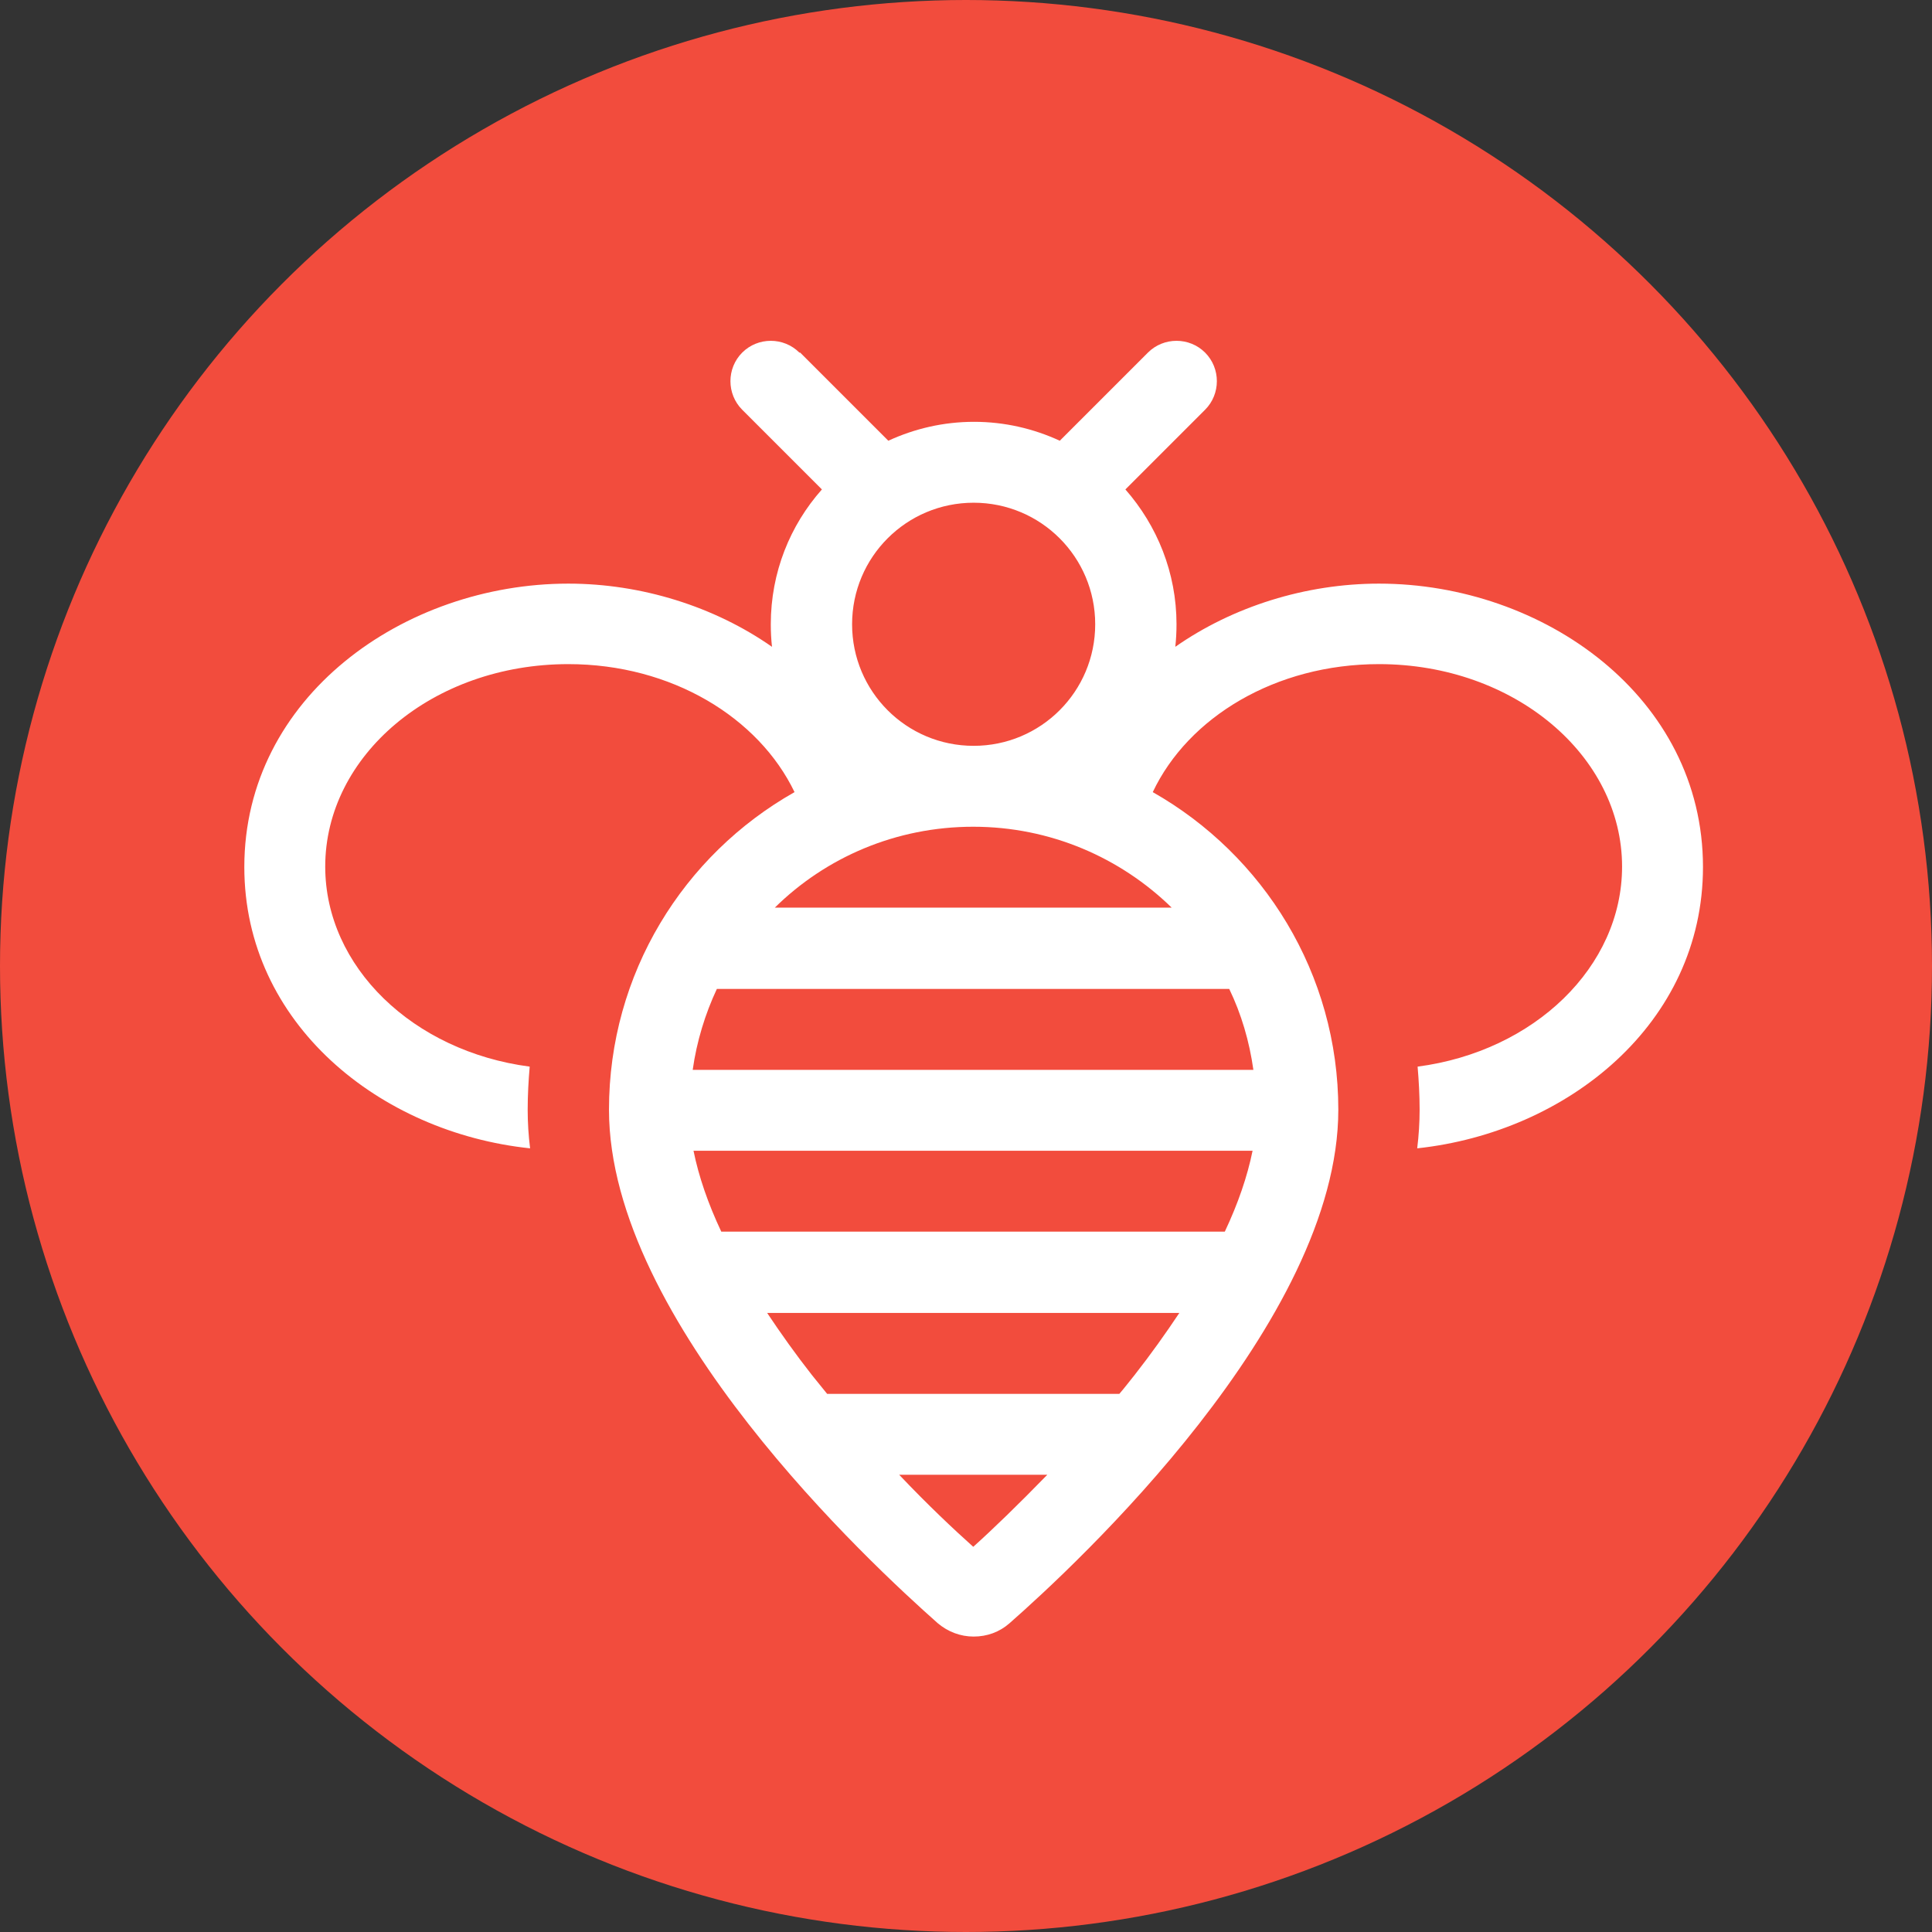
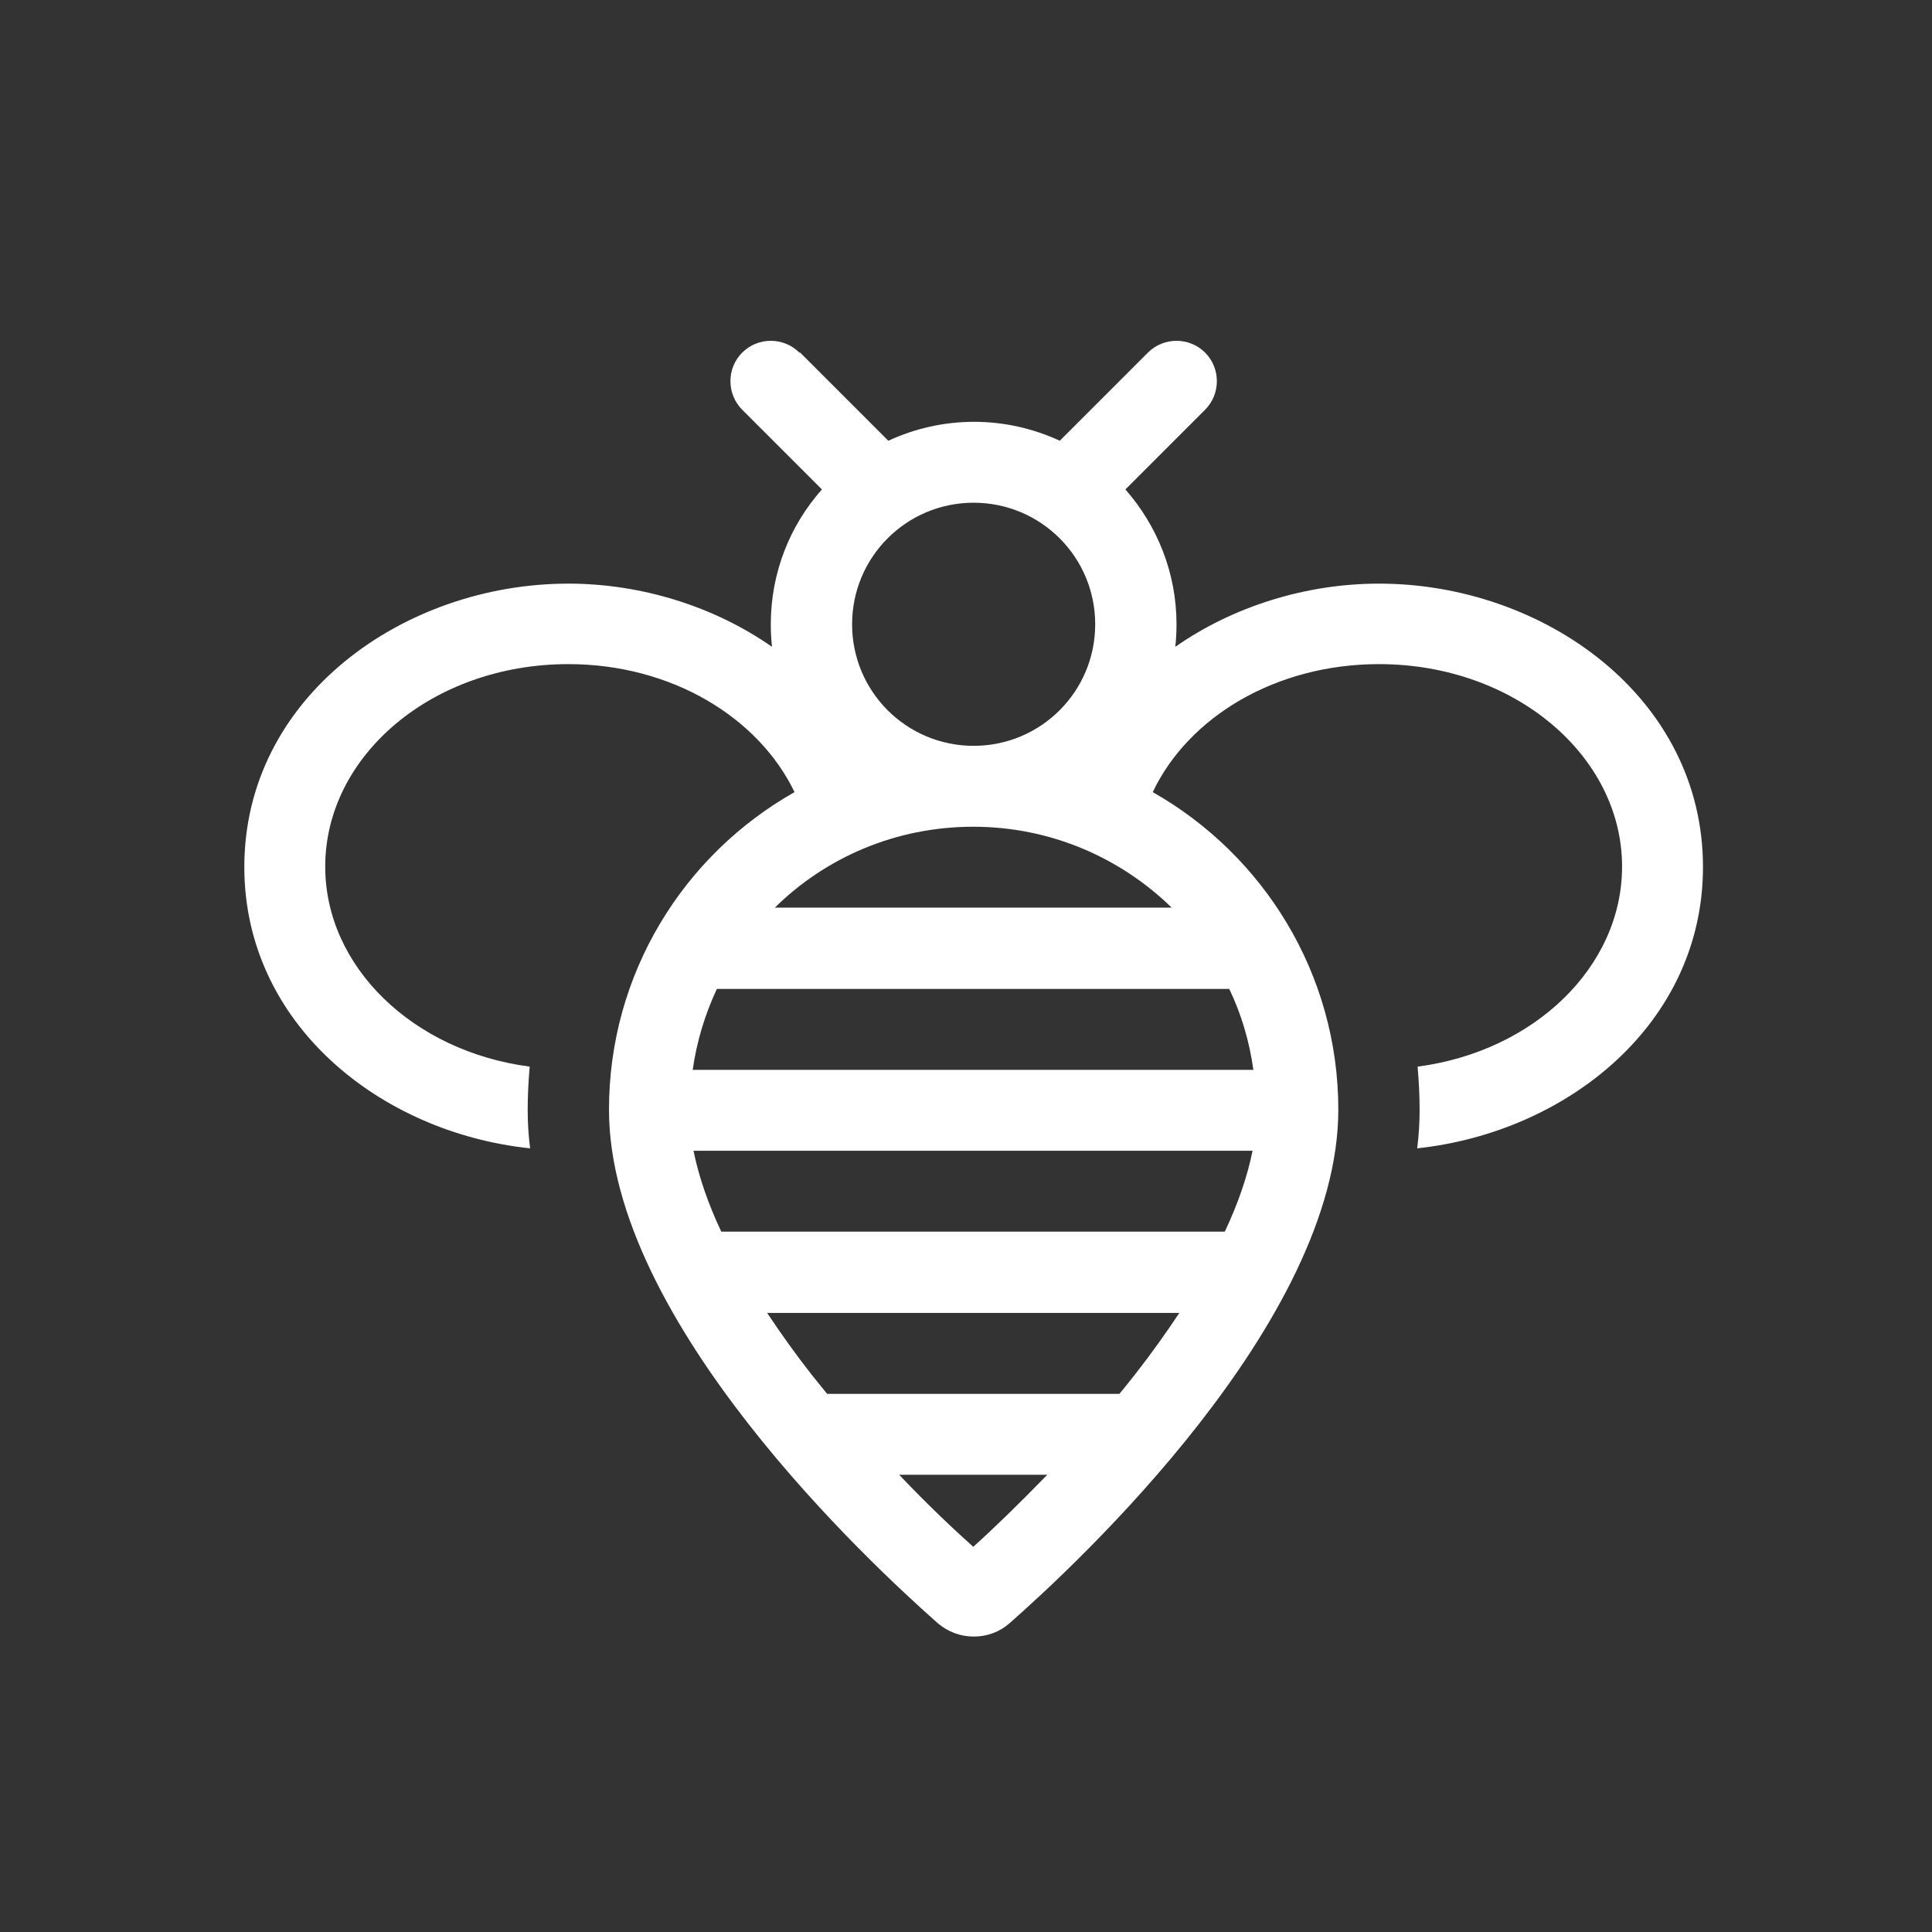
<svg xmlns="http://www.w3.org/2000/svg" id="Layer_2" data-name="Layer 2" viewBox="0 0 48 48">
  <rect x="0" y="0" width="48" height="48" fill="#333333" stroke="none" />
  <defs>
    <style> .cls-1 { fill: #fff; } .cls-2 { fill: #f24c3d; } </style>
  </defs>
  <g id="Layer_1-2" data-name="Layer 1">
-     <circle class="cls-2" cx="24" cy="24" r="24" />
    <path class="cls-1" d="M19.86,8.76c-.39-.39-1.03-.39-1.42,0s-.39,1.03,0,1.42l1.98,1.98c-.79.89-1.27,2.06-1.27,3.35,0,.19.01.38.03.56-1.43-1-3.24-1.57-5.06-1.57-4.09,0-8.05,2.82-8.05,7.04,0,3.89,3.37,6.6,7.1,6.99-.04-.32-.06-.64-.06-.96,0-.36.02-.72.05-1.07-2.9-.38-5.08-2.48-5.08-4.97,0-2.76,2.67-5.03,6.04-5.03,2.57,0,4.73,1.33,5.62,3.18-2.76,1.56-4.61,4.51-4.61,7.89,0,5.27,6.52,11.3,8.17,12.76.25.21.56.33.89.33s.64-.11.89-.33c1.65-1.45,8.17-7.49,8.17-12.76,0-3.38-1.86-6.33-4.61-7.89.88-1.86,3.05-3.18,5.62-3.18,3.37,0,6.04,2.28,6.04,5.03,0,2.49-2.18,4.59-5.08,4.97.03.35.05.71.05,1.07,0,.31-.02.64-.06.96,3.73-.4,7.1-3.1,7.1-6.99,0-4.22-3.96-7.04-8.05-7.04-1.82,0-3.63.57-5.06,1.57.02-.18.03-.37.03-.56,0-1.28-.48-2.45-1.27-3.35l1.98-1.98c.39-.39.39-1.03,0-1.42s-1.03-.39-1.42,0l-2.19,2.19c-.65-.3-1.37-.47-2.13-.47s-1.48.17-2.13.47l-2.19-2.19ZM24.19,12.49c1.67,0,3.02,1.35,3.02,3.02s-1.35,3.02-3.02,3.02-3.02-1.35-3.02-3.02,1.35-3.02,3.02-3.02ZM17.21,26.58c.1-.71.31-1.39.6-2.01h12.73c.3.62.5,1.3.6,2.01h-13.94,0ZM19.25,22.55c1.27-1.25,3.01-2.01,4.93-2.01s3.66.77,4.93,2.01h-9.86,0ZM31.12,28.59c-.13.64-.36,1.31-.69,2.01h-12.51c-.33-.7-.56-1.37-.69-2.01h13.88ZM29.3,32.62c-.34.51-.71,1.03-1.11,1.54-.13.16-.25.32-.38.47h-7.26l-.38-.47c-.4-.51-.77-1.03-1.11-1.54h10.23,0ZM26.02,36.64c-.72.74-1.36,1.36-1.84,1.79-.48-.43-1.13-1.04-1.84-1.79h3.68,0Z" />
  </g>
</svg>